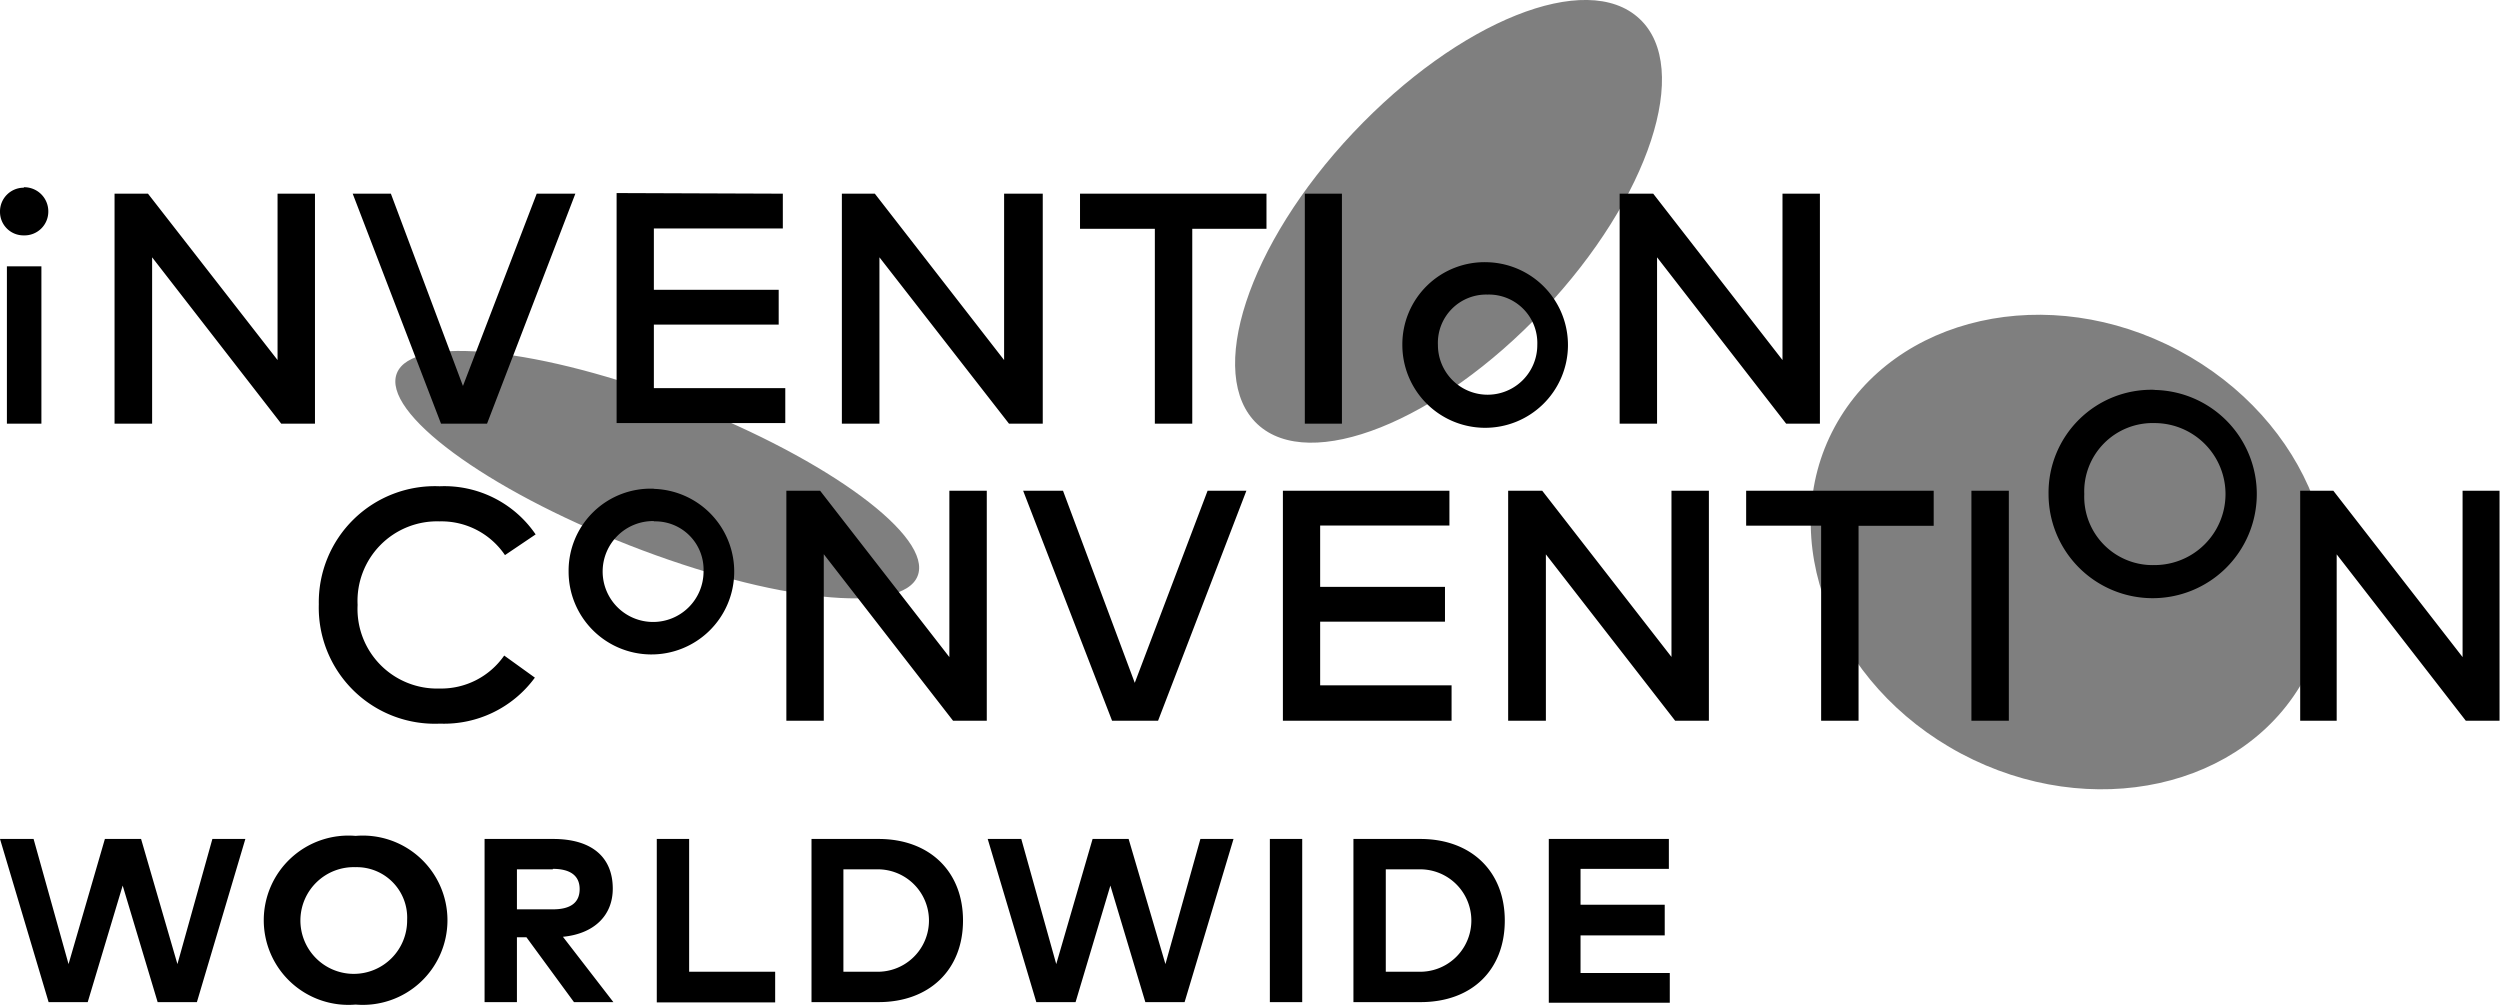
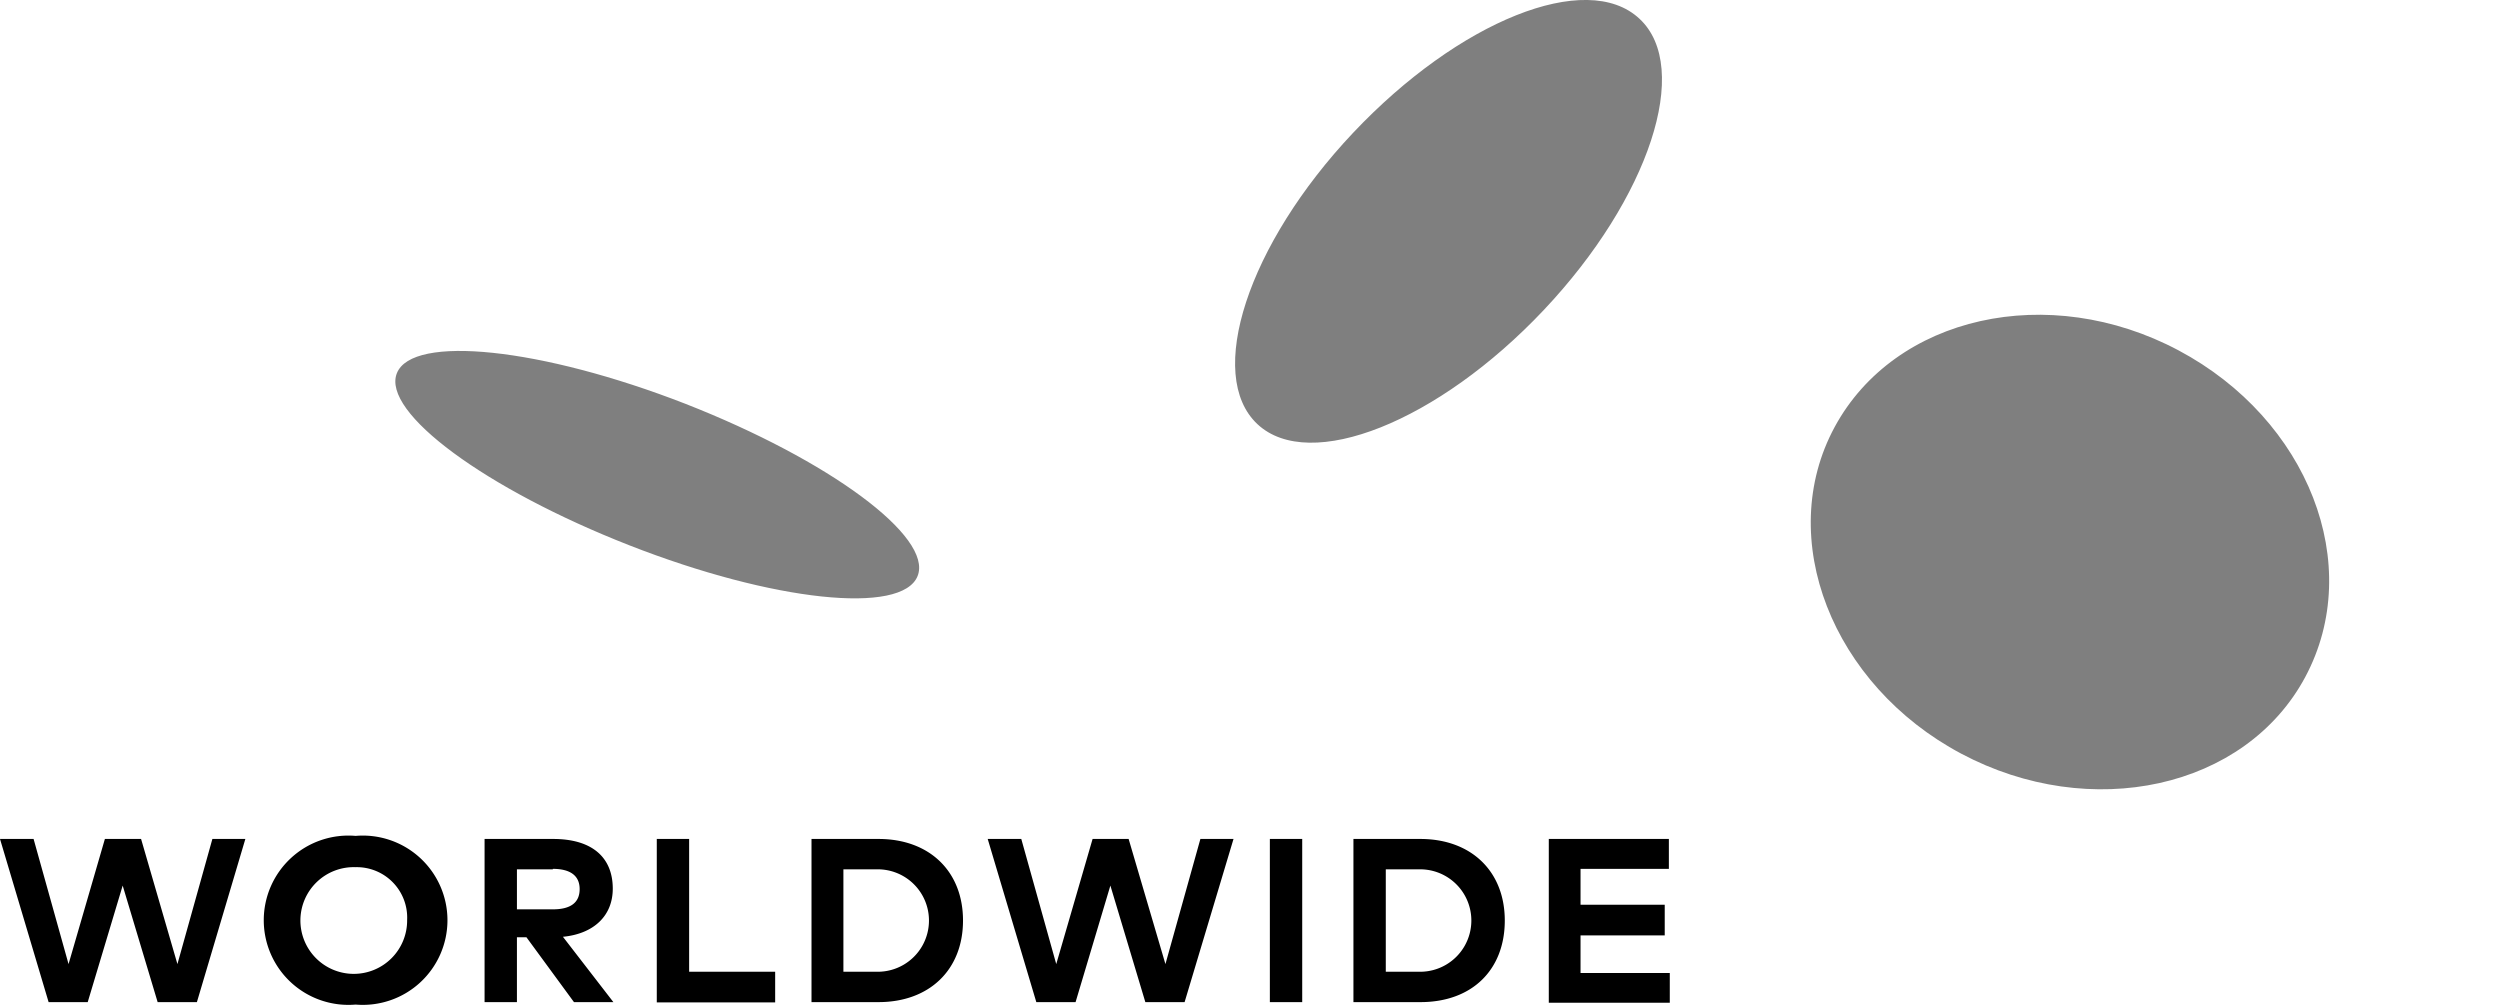
<svg xmlns="http://www.w3.org/2000/svg" xmlns:ns1="http://sodipodi.sourceforge.net/DTD/sodipodi-0.dtd" xmlns:ns2="http://www.inkscape.org/namespaces/inkscape" viewBox="0 0 163.03 65.55" version="1.1" id="svg3" ns1:docname="InventionConvention.svg" ns2:version="1.3.2 (091e20e, 2023-11-25, custom)">
  <defs id="defs3" />
  <ns1:namedview id="namedview3" pagecolor="#ffffff" bordercolor="#000000" borderopacity="0.25" ns2:showpageshadow="2" ns2:pageopacity="0.0" ns2:pagecheckerboard="0" ns2:deskcolor="#d1d1d1" ns2:zoom="5.0818868" ns2:cx="81.760971" ns2:cy="39.355461" ns2:window-width="2473" ns2:window-height="1360" ns2:window-x="5102" ns2:window-y="1355" ns2:window-maximized="0" ns2:current-layer="svg3" />
  <path class="site-header__logo-icw-text" d="M23.19,54.51a5.52,5.52,0,1,1,0,11,5.52,5.52,0,1,1,0-11Zm-21,.2,2.28,8.16,2.37-8.16H9.2l2.37,8.16,2.28-8.16H16L12.84,65.35H10.28L8,57.75l-2.28,7.6H3.17L0,54.71Zm33.88,0c2.54,0,3.89,1.2,3.89,3.24,0,1.75-1.21,2.94-3.25,3.14L40,65.35H37.43l-3.1-4.23h-.62v4.23H31.6V54.71Zm8.87,0v8.66h5.61v2H42.83V54.71Zm12.35,0c3.32,0,5.51,2.11,5.51,5.32s-2.19,5.32-5.51,5.32H52.92V54.71Zm9.31,0,2.28,8.16,2.37-8.16H73.6L76,62.87l2.28-8.16h2.16L77.25,65.35H74.69l-2.28-7.6-2.27,7.6H67.58L64.41,54.71Zm18.32,0V65.35H82.81V54.71Zm7.7,0c3.32,0,5.51,2.11,5.51,5.32S96,65.35,92.63,65.35H88.26V54.71Zm16.21,0v1.95h-5.76V59h5.49v2h-5.49v2.45h5.82v1.94H101V54.71ZM23.19,56.55A3.48,3.48,0,1,0,26.55,60,3.29,3.29,0,0,0,23.19,56.55Zm34.09.14H55v6.68h2.24a3.34,3.34,0,0,0,0-6.68Zm35.33,0H90.37v6.68h2.24a3.34,3.34,0,0,0,0-6.68Zm-56.56,0H33.71v2.61h2.34c1.15,0,1.75-.43,1.75-1.32S37.17,56.66,36.05,56.66Z" id="path1" />
-   <path class="site-header__logo-icw-back" d="M142.07,22.85c8.47,4.51,12.17,14,8.26,21.3s-14,9.48-22.43,5-12.18-14.05-8.26-21.3S133.59,18.34,142.07,22.85ZM44.69,26.33C54.06,30,60.85,35,59.84,37.56s-9.43,1.67-18.8-2S24.87,26.89,25.88,24.34,35.31,22.68,44.69,26.33ZM106.91,1.22c3.44,3.19.64,11.71-6.24,19S85.41,30.85,82,27.66s-.64-11.71,6.24-19S103.47-2,106.91,1.22Z" id="path2" style="fill:#000000;fill-opacity:0.5" />
-   <path class="site-header__logo-icw-text" d="M28.67,31.71a7.21,7.21,0,0,1,6.26,3.14l-2,1.35A5,5,0,0,0,28.67,34a5.19,5.19,0,0,0-5.35,5.45,5.19,5.19,0,0,0,5.35,5.45,5,5,0,0,0,4.21-2.15l2,1.44a7.34,7.34,0,0,1-6.19,3,7.57,7.57,0,0,1-7.9-7.78A7.57,7.57,0,0,1,28.67,31.71ZM152.16,32l8.43,10.85V32H163V47h-2.2l-8.42-10.85,0,10.85H150V32ZM131,32V47h-2.44V32Zm-4.9,0v2.29H121.2V47h-2.44V34.28h-4.89V32Zm-25.53,0L109,42.84V32h2.44V47h-2.2l-8.43-10.85V47H98.35V32ZM53.48,32l8.43,10.85V32h2.44V47h-2.2L53.72,36.14V47H51.28V32Zm15.84,0L74,44.53,78.75,32h2.53L75.52,47h-3L66.72,32Zm25.2,0v2.27H86.09v4h8.14v2.27H86.09v4.15h8.57V47h-11V32Zm-51.88-.12a5.4,5.4,0,1,1-5.56,5.39A5.35,5.35,0,0,1,42.64,31.87Zm0,2.1a3.29,3.29,0,1,0,3.24,3.29A3.15,3.15,0,0,0,42.64,34Zm97.86-8.55a6.79,6.79,0,1,1-6.91,6.79A6.71,6.71,0,0,1,140.5,25.42Zm0,2.16a4.46,4.46,0,0,0-4.58,4.63,4.46,4.46,0,0,0,4.58,4.63,4.63,4.63,0,0,0,0-9.26ZM97,17.1a5.4,5.4,0,1,1-5.55,5.4A5.36,5.36,0,0,1,97,17.1Zm-94.3.27V27.63H.45V17.37Zm84.81-4.74v15H85.09v-15Zm-77.86,0L18.1,23.48V12.63h2.44v15h-2.2L9.92,16.78V27.63H7.47v-15Zm15.84,0,4.7,12.54L35,12.63h2.52l-5.76,15h-3l-5.76-15Zm25.56,0V14.9H42.64v4h8.14v2.27H42.64v4.14h8.57v2.28h-11v-15Zm6,0,8.43,10.85V12.63H68v15h-2.2L57.35,16.78V27.63H54.9v-15Zm25.54,0v2.29H77.75V27.63H75.31V14.92H70.43V12.63Zm25.22,0,8.43,10.85V12.63h2.44v15h-2.2l-8.42-10.85V27.63h-2.44v-15ZM97,19.21a3.15,3.15,0,0,0-3.23,3.29,3.24,3.24,0,1,0,6.48,0A3.16,3.16,0,0,0,97,19.21Zm-95.45-7a1.57,1.57,0,0,1,1.6,1.58,1.55,1.55,0,0,1-1.6,1.56A1.53,1.53,0,0,1,0,13.82,1.55,1.55,0,0,1,1.57,12.24Z" id="path3" />
+   <path class="site-header__logo-icw-back" d="M142.07,22.85c8.47,4.51,12.17,14,8.26,21.3s-14,9.48-22.43,5-12.18-14.05-8.26-21.3S133.59,18.34,142.07,22.85M44.69,26.33C54.06,30,60.85,35,59.84,37.56s-9.43,1.67-18.8-2S24.87,26.89,25.88,24.34,35.31,22.68,44.69,26.33ZM106.91,1.22c3.44,3.19.64,11.71-6.24,19S85.41,30.85,82,27.66s-.64-11.71,6.24-19S103.47-2,106.91,1.22Z" id="path2" style="fill:#000000;fill-opacity:0.5" />
</svg>